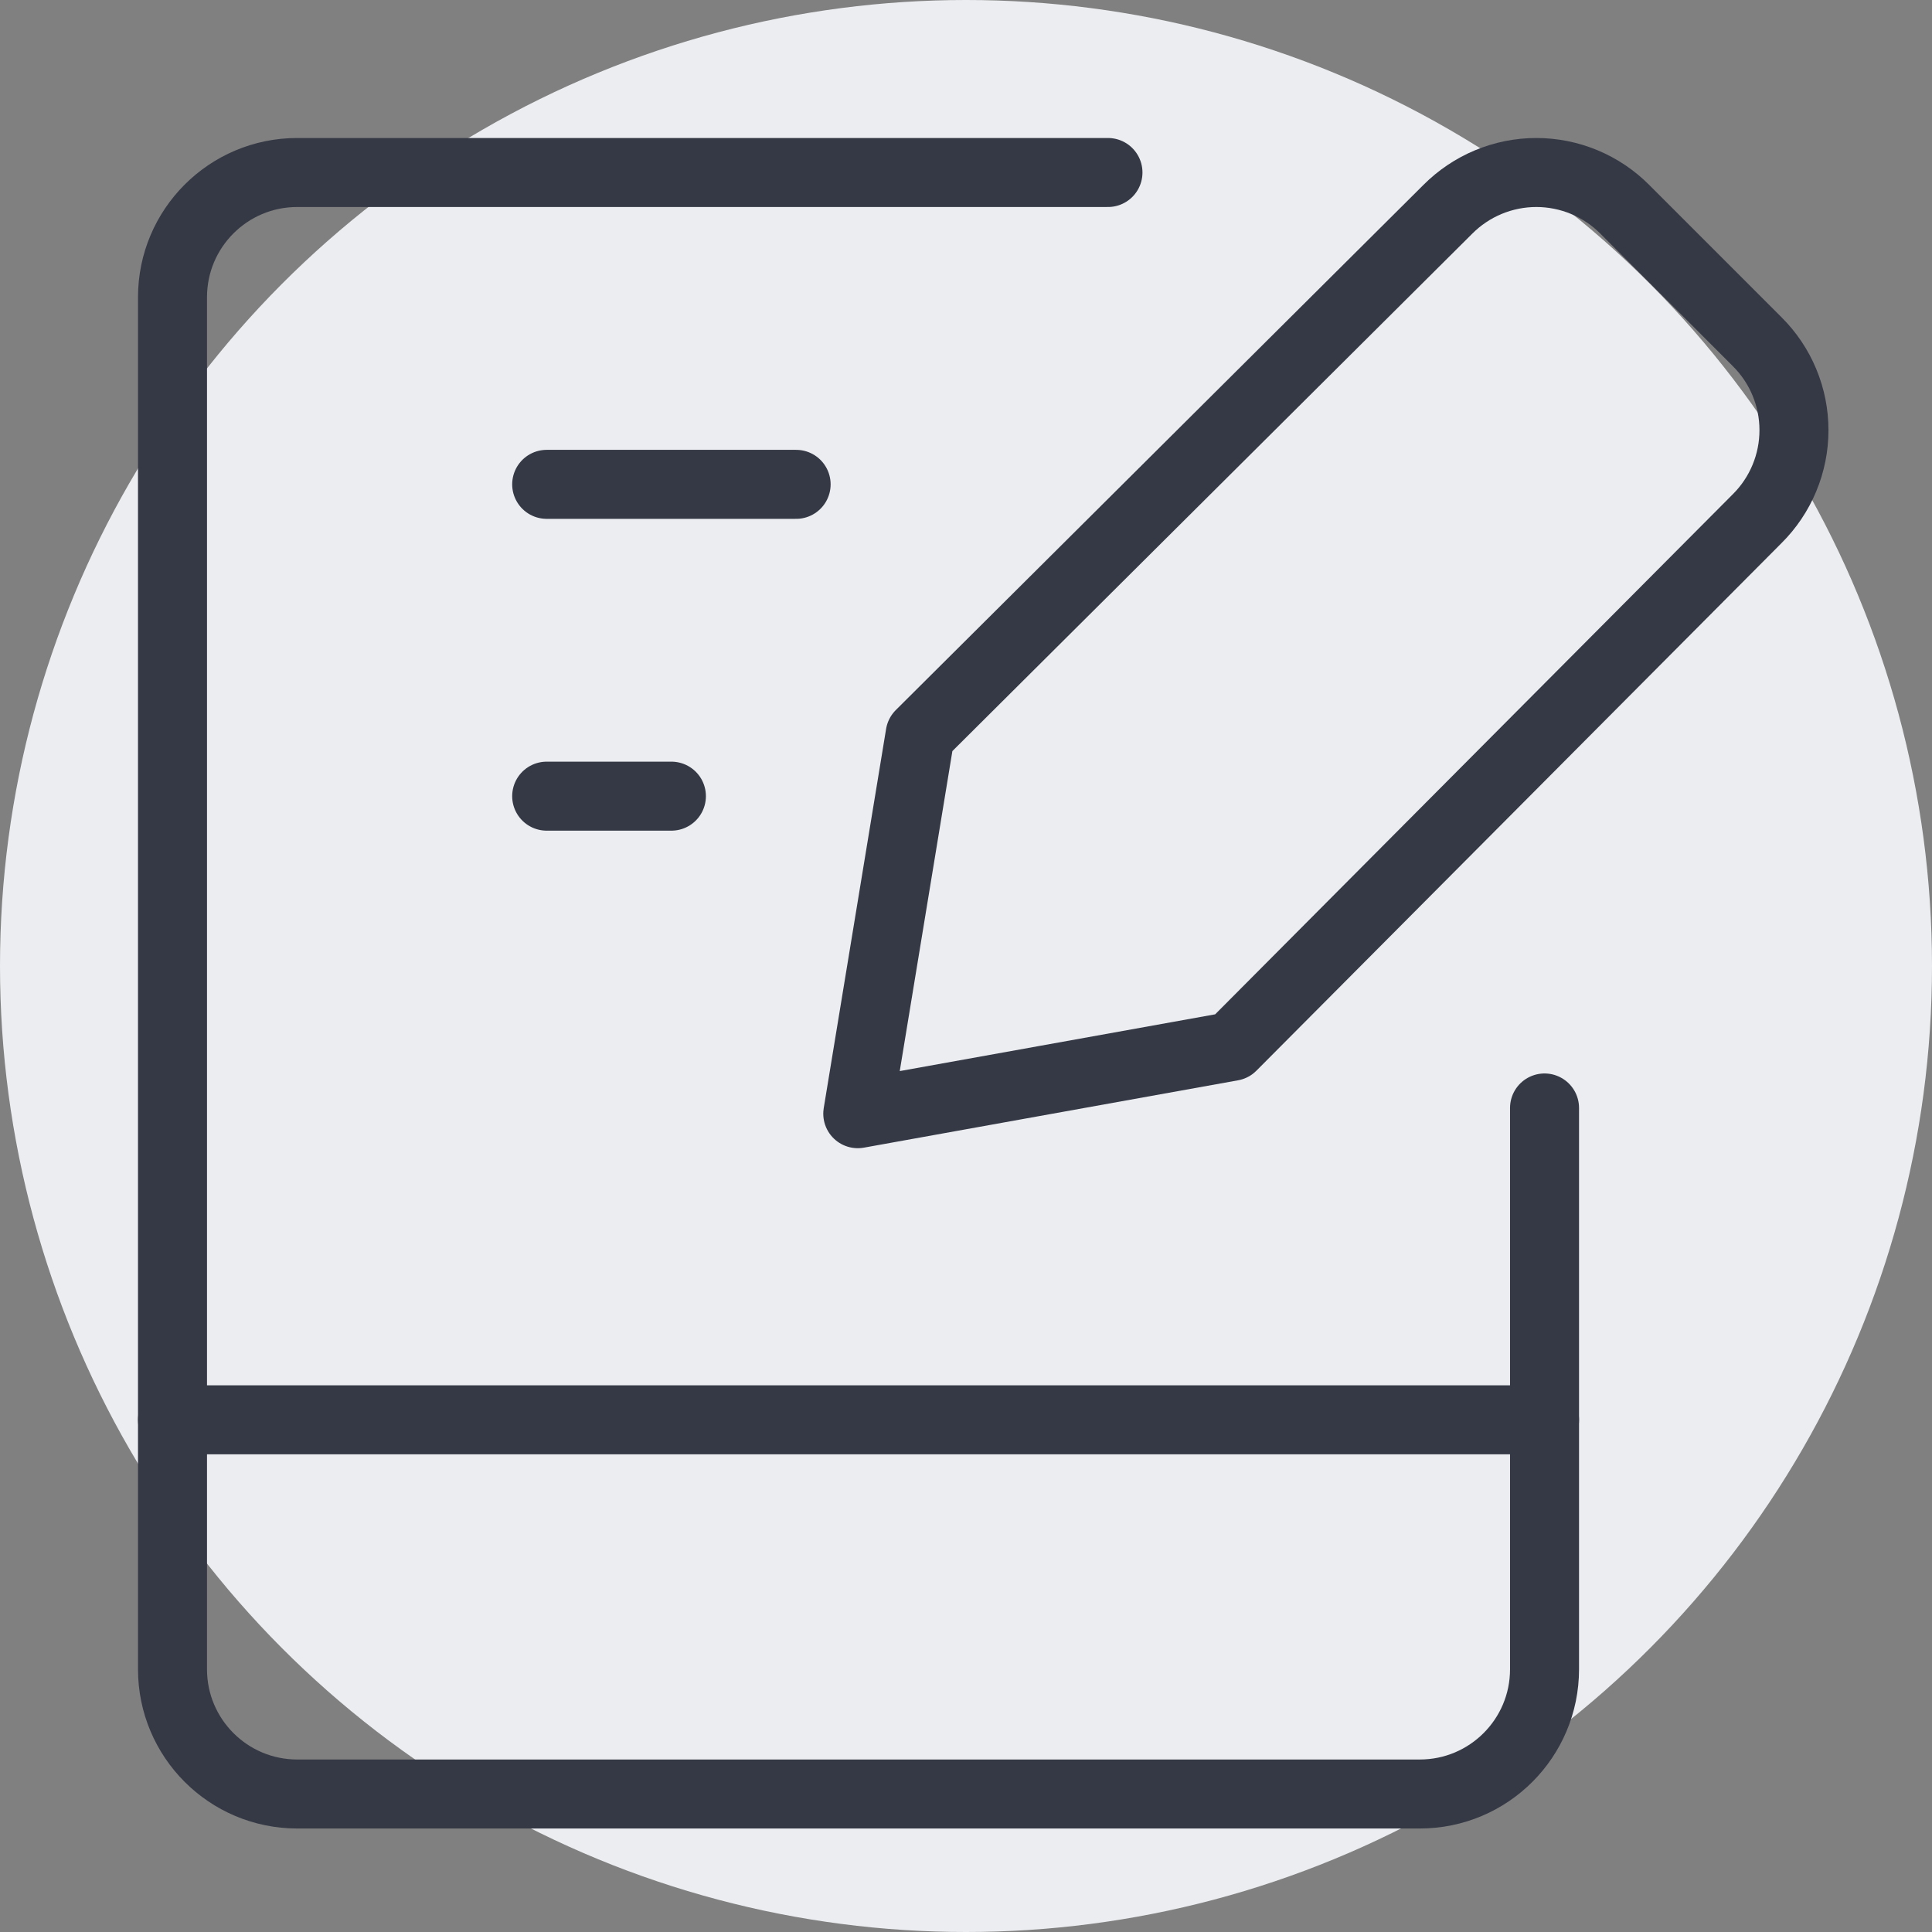
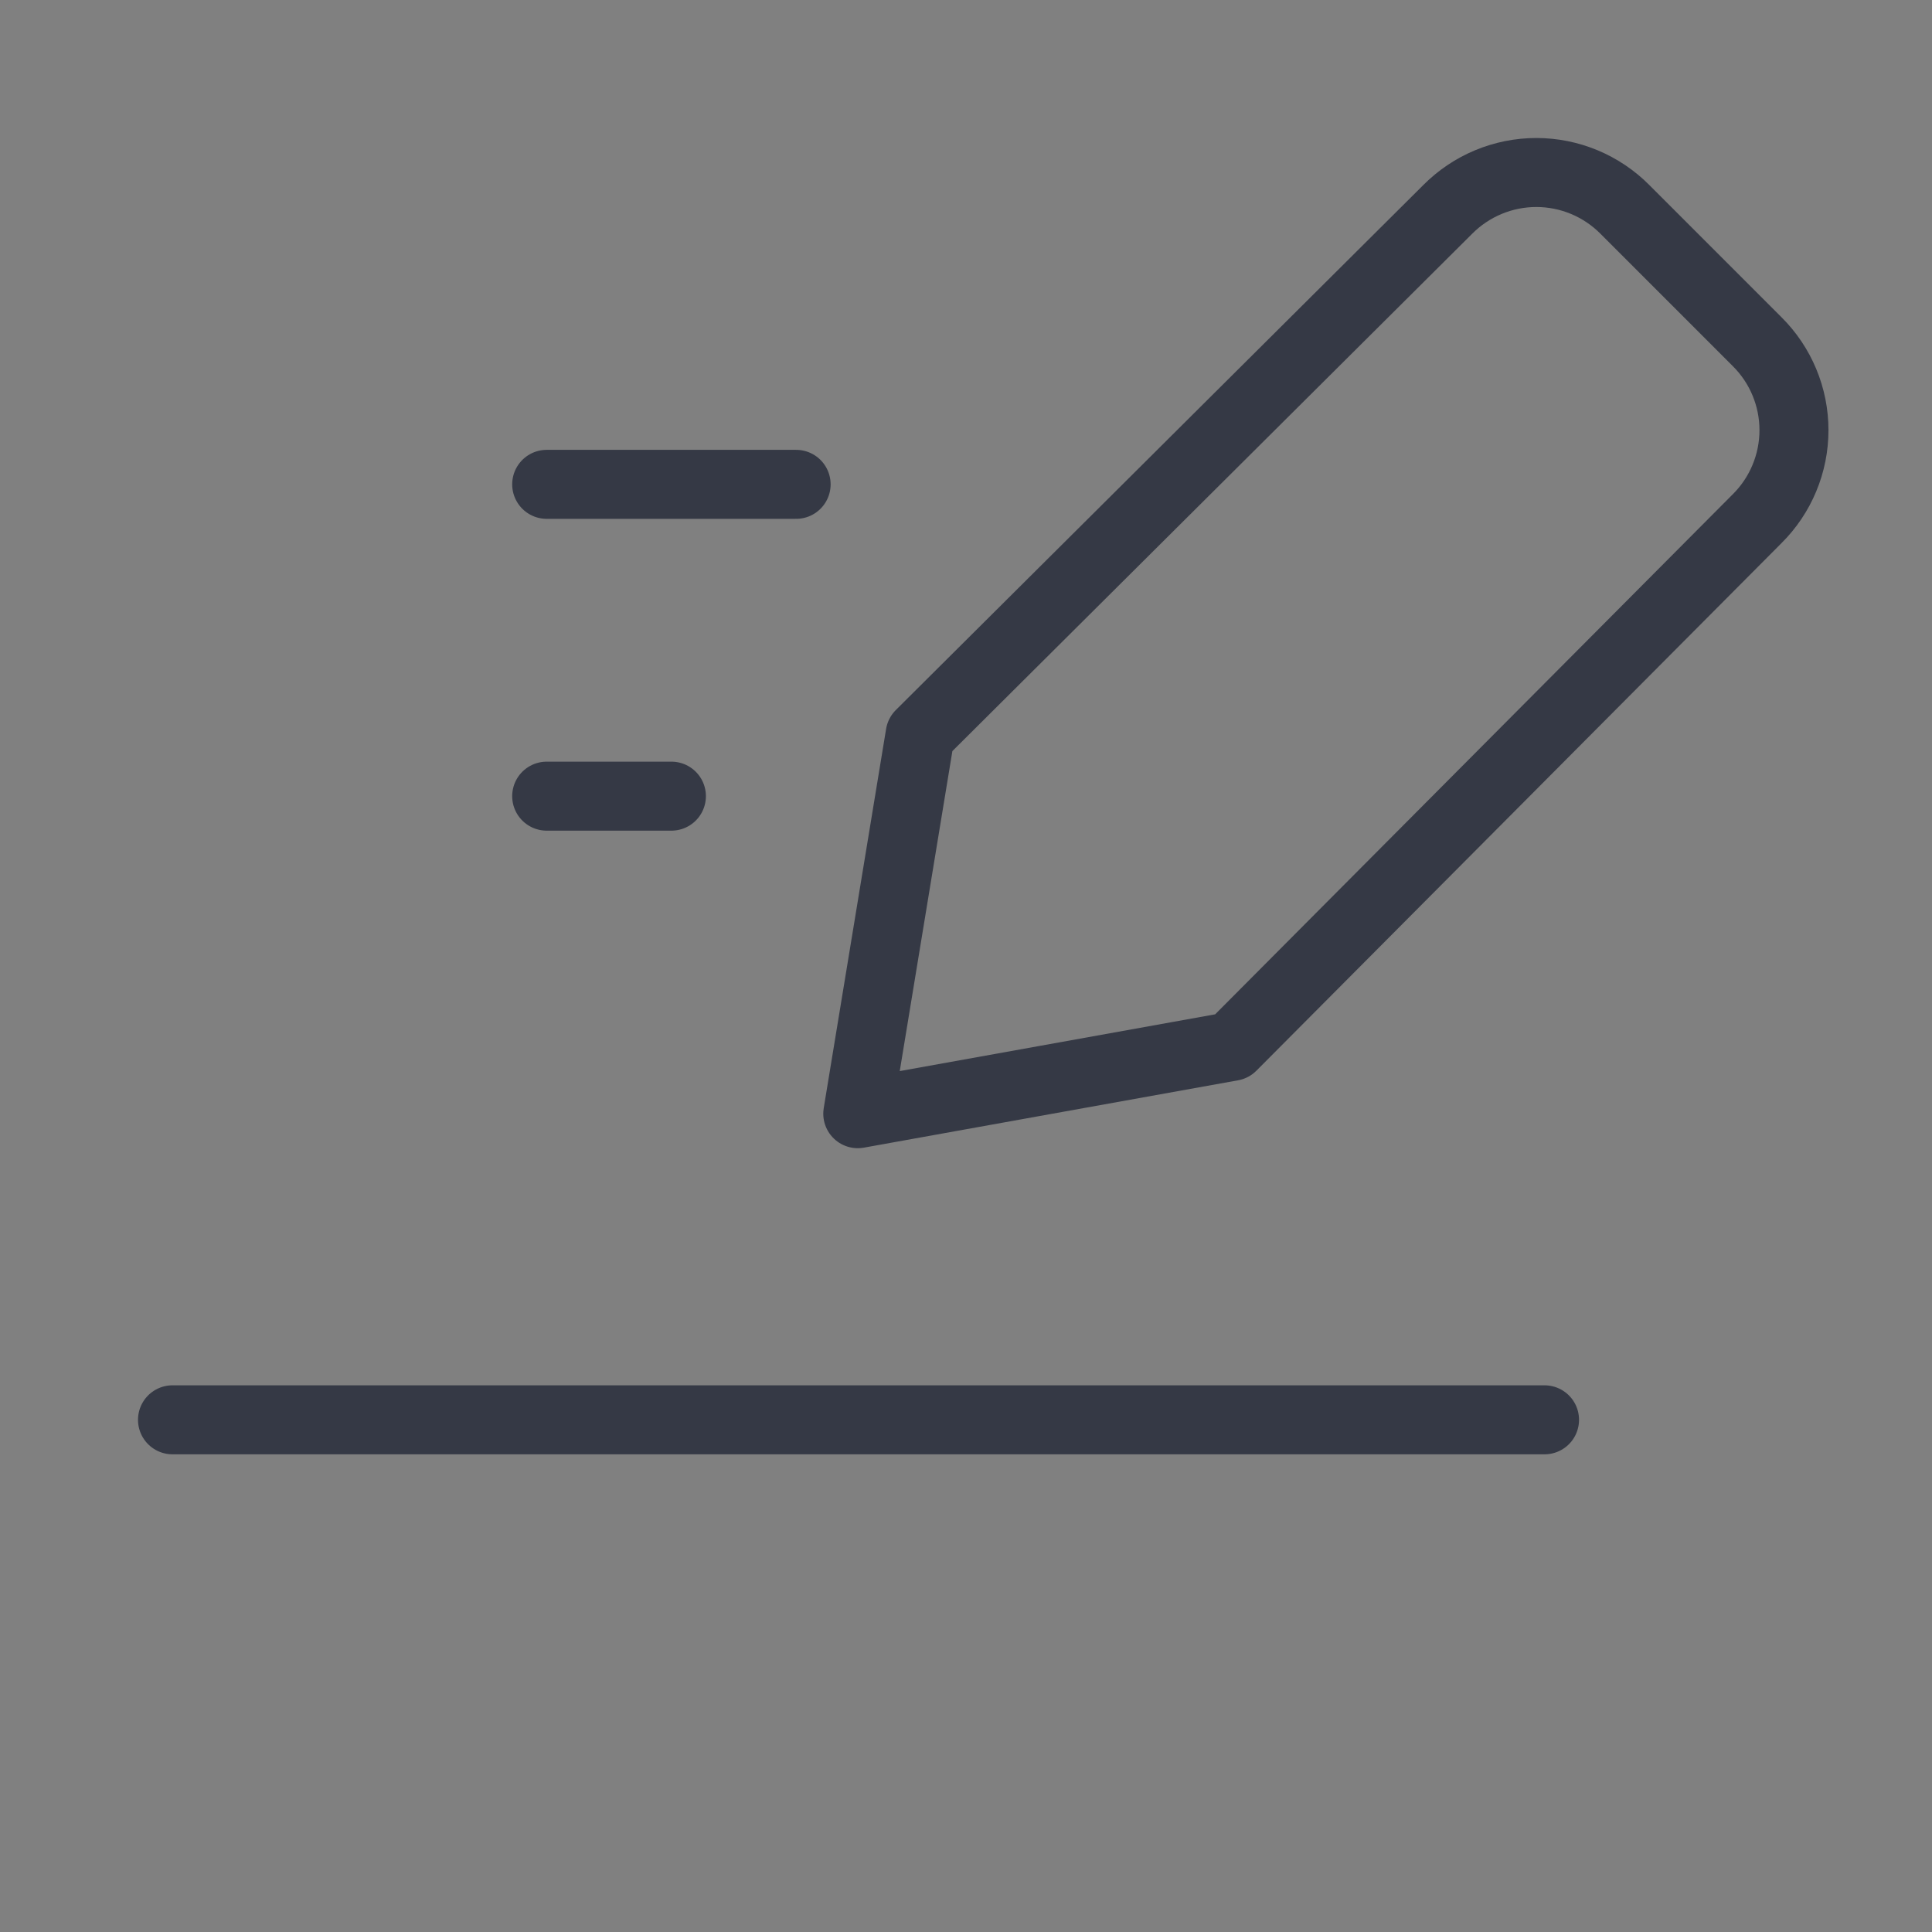
<svg xmlns="http://www.w3.org/2000/svg" width="56" height="56" viewBox="0 0 56 56" fill="none">
  <rect x="0" y="0" width="56" height="56" fill="#808080" stroke="none" />
-   <circle cx="28" cy="28" r="28" fill="#EBEDF0" />
-   <path d="M32.115 5H8.615C6.619 5 5 6.619 5 8.615V48.385C5 50.381 6.619 52 8.615 52H41.154C43.151 52 44.769 50.381 44.769 48.385V32.115" stroke="#353945" stroke-width="2" stroke-linecap="round" stroke-linejoin="round" />
  <path d="M5 41.154H44.769" stroke="#353945" stroke-width="2" stroke-linecap="round" stroke-linejoin="round" />
  <path d="M15.846 14.039H23.076" stroke="#353945" stroke-width="2" stroke-linecap="round" stroke-linejoin="round" />
  <path d="M15.846 23.077H19.461" stroke="#353945" stroke-width="2" stroke-linecap="round" stroke-linejoin="round" />
  <path d="M35.709 30.329L24.863 32.281L26.671 21.29L41.964 6.069C42.3 5.731 42.7 5.462 43.141 5.278C43.581 5.095 44.054 5 44.531 5C45.008 5 45.481 5.095 45.921 5.278C46.362 5.462 46.762 5.731 47.098 6.069L50.93 9.902C51.269 10.238 51.538 10.638 51.721 11.078C51.905 11.519 51.999 11.991 51.999 12.469C51.999 12.946 51.905 13.418 51.721 13.859C51.538 14.3 51.269 14.7 50.93 15.036L35.709 30.329Z" stroke="#353945" stroke-width="2" stroke-linecap="round" stroke-linejoin="round" />
</svg>